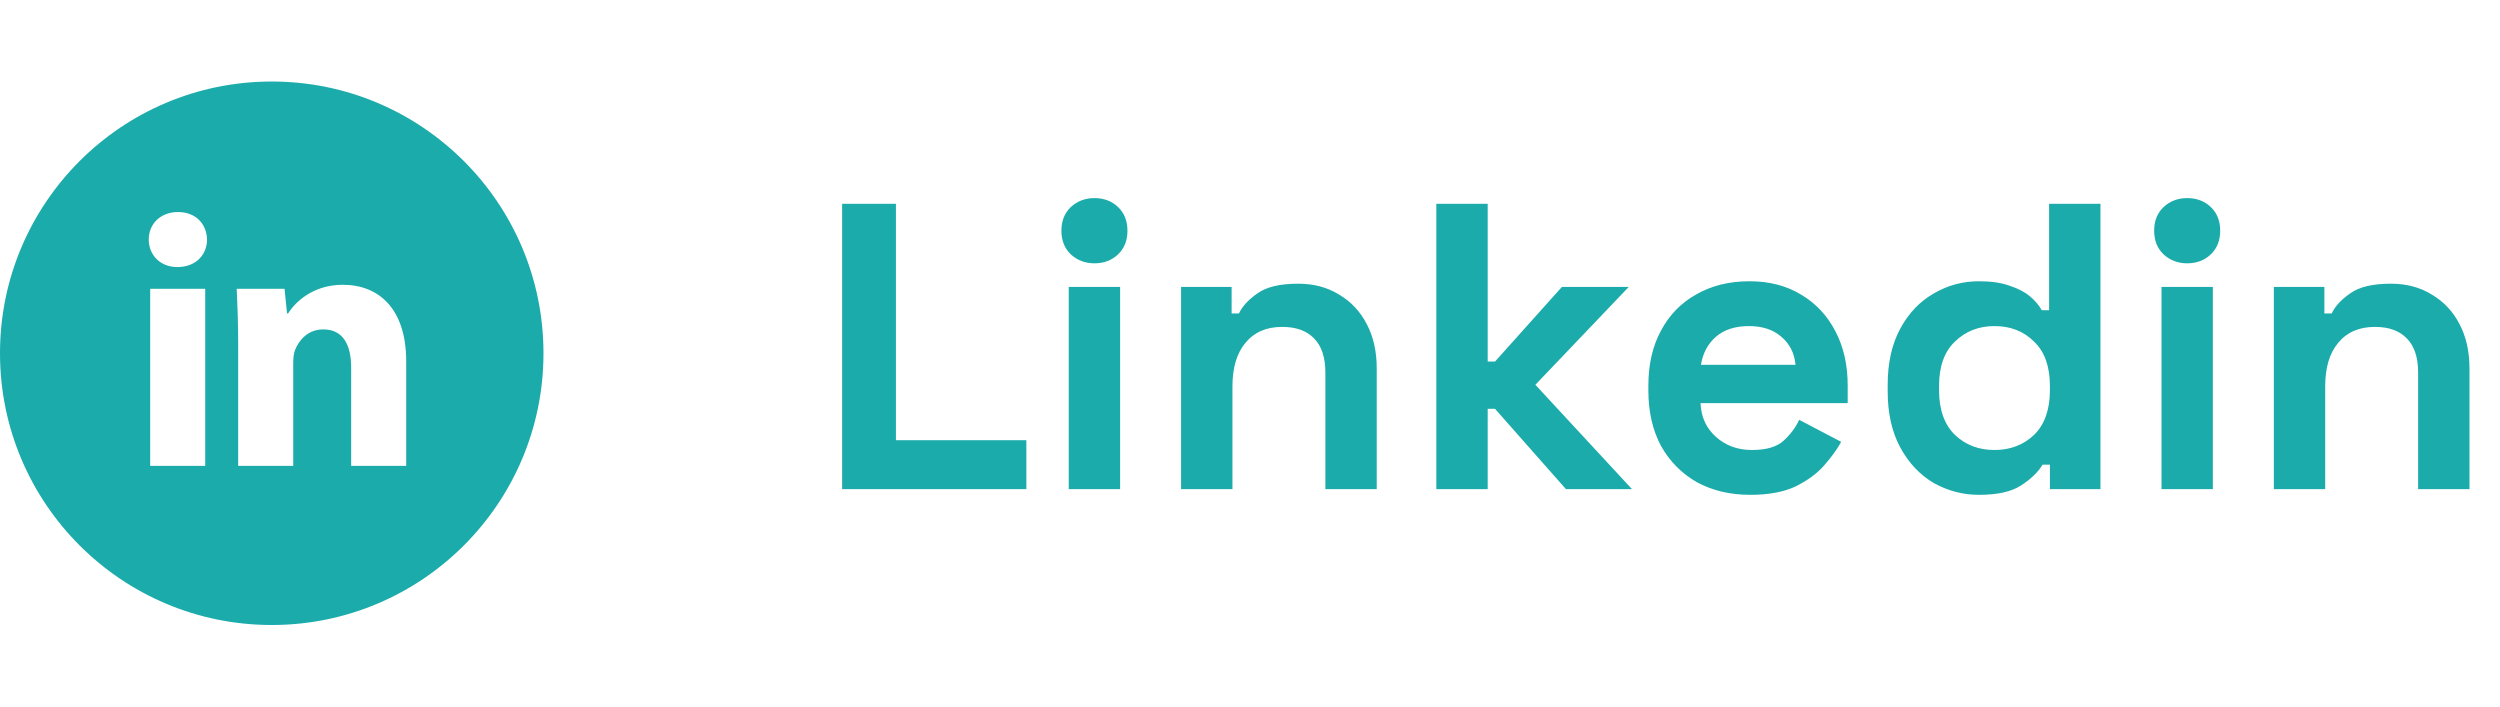
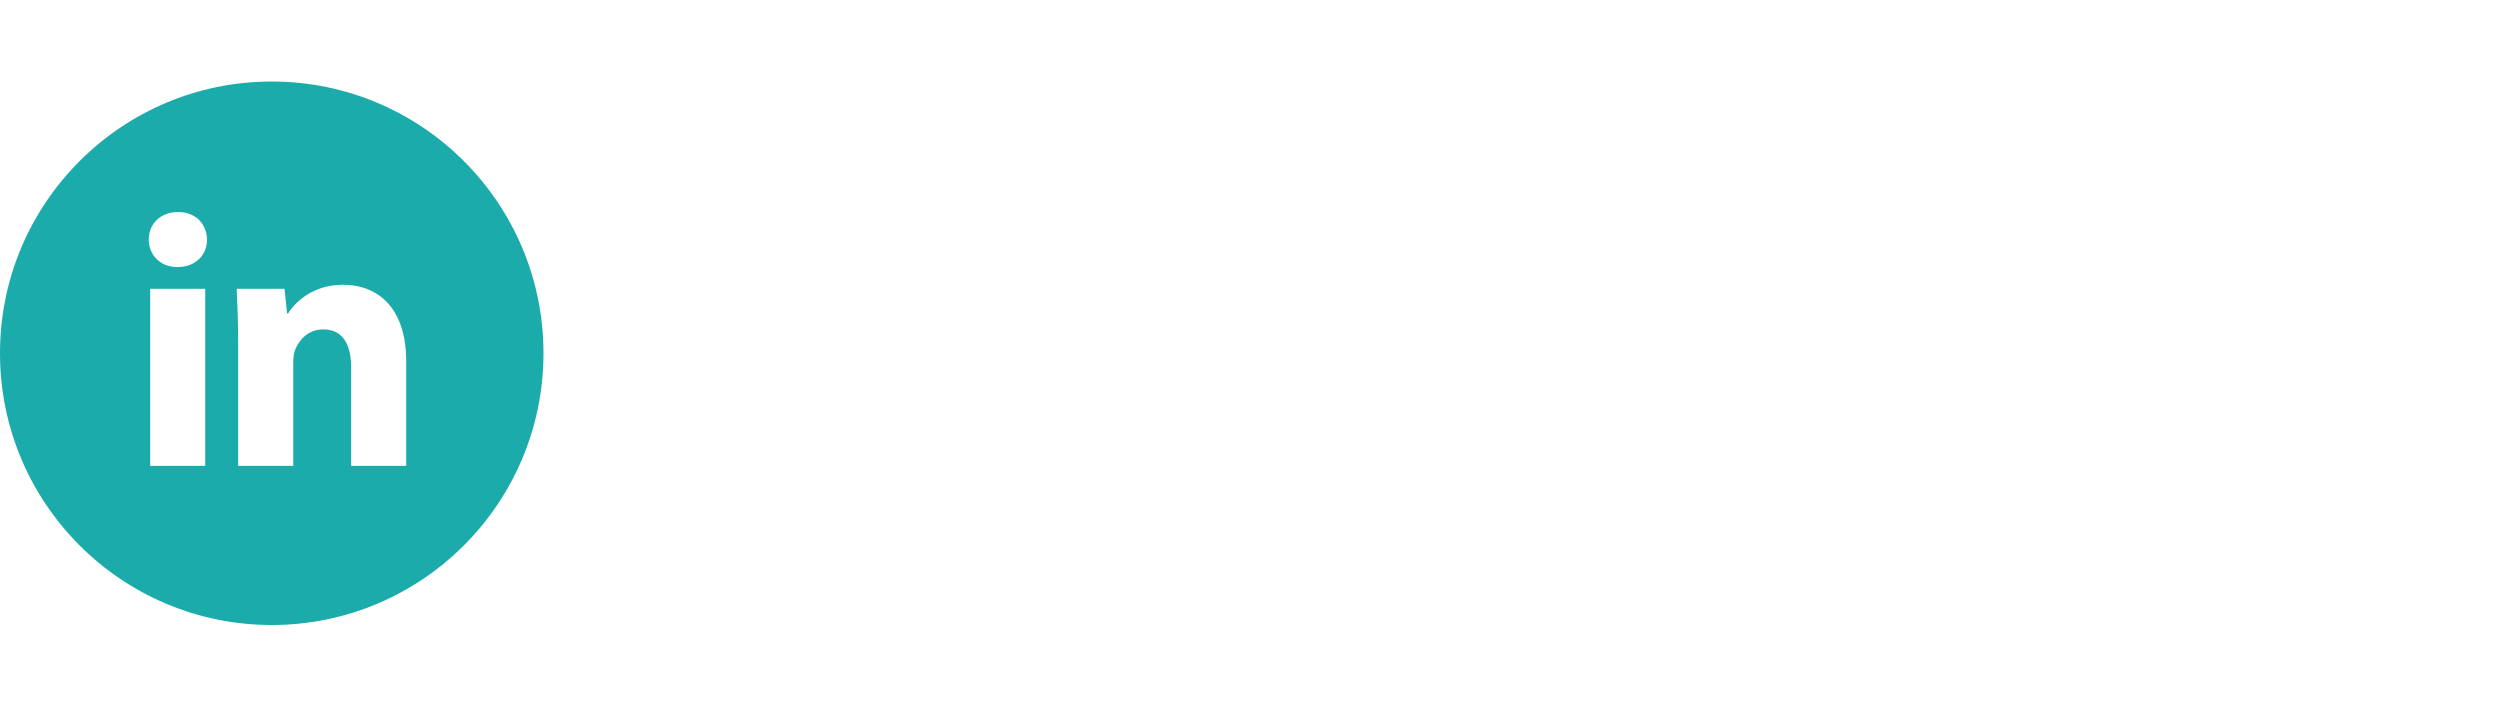
<svg xmlns="http://www.w3.org/2000/svg" width="92" height="26" viewBox="0 0 92 26" fill="none">
  <path d="M10 3C4.477 3 0 7.477 0 13C0 18.523 4.477 23 10 23C15.523 23 20 18.523 20 13C20 7.477 15.523 3 10 3ZM7.552 17.145H5.527V10.628H7.552V17.145ZM6.527 9.828C5.888 9.828 5.474 9.375 5.474 8.815C5.474 8.243 5.9 7.803 6.553 7.803C7.206 7.803 7.606 8.243 7.619 8.815C7.619 9.375 7.206 9.828 6.527 9.828ZM14.948 17.145H12.923V13.533C12.923 12.693 12.629 12.122 11.897 12.122C11.338 12.122 11.005 12.508 10.858 12.88C10.804 13.012 10.791 13.2 10.791 13.386V17.144H8.765V12.706C8.765 11.893 8.739 11.213 8.711 10.627H10.471L10.563 11.532H10.604C10.871 11.107 11.524 10.48 12.617 10.48C13.949 10.48 14.948 11.373 14.948 13.292V17.145Z" fill="#1CABAB" />
-   <path d="M30.99 18V7.5H32.97V16.2H37.77V18H30.99ZM39.33 18V10.56H41.22V18H39.33ZM40.275 9.69C39.935 9.69 39.645 9.58 39.405 9.36C39.175 9.14 39.06 8.85 39.06 8.49C39.06 8.13 39.175 7.84 39.405 7.62C39.645 7.4 39.935 7.29 40.275 7.29C40.625 7.29 40.915 7.4 41.145 7.62C41.375 7.84 41.49 8.13 41.49 8.49C41.49 8.85 41.375 9.14 41.145 9.36C40.915 9.58 40.625 9.69 40.275 9.69ZM43.464 18V10.56H45.324V11.535H45.594C45.714 11.275 45.939 11.03 46.269 10.8C46.599 10.56 47.099 10.44 47.769 10.44C48.349 10.44 48.854 10.575 49.284 10.845C49.724 11.105 50.064 11.47 50.304 11.94C50.544 12.4 50.664 12.94 50.664 13.56V18H48.774V13.71C48.774 13.15 48.634 12.73 48.354 12.45C48.084 12.17 47.694 12.03 47.184 12.03C46.604 12.03 46.154 12.225 45.834 12.615C45.514 12.995 45.354 13.53 45.354 14.22V18H43.464ZM52.857 18V7.5H54.747V13.305H55.017L57.477 10.56H59.937L56.502 14.16L60.057 18H57.627L55.017 15.045H54.747V18H52.857ZM64.41 18.21C63.67 18.21 63.015 18.055 62.445 17.745C61.885 17.425 61.445 16.98 61.125 16.41C60.815 15.83 60.66 15.15 60.66 14.37V14.19C60.66 13.41 60.815 12.735 61.125 12.165C61.435 11.585 61.87 11.14 62.43 10.83C62.99 10.51 63.64 10.35 64.38 10.35C65.11 10.35 65.745 10.515 66.285 10.845C66.825 11.165 67.245 11.615 67.545 12.195C67.845 12.765 67.995 13.43 67.995 14.19V14.835H62.58C62.6 15.345 62.79 15.76 63.15 16.08C63.51 16.4 63.95 16.56 64.47 16.56C65 16.56 65.39 16.445 65.64 16.215C65.89 15.985 66.08 15.73 66.21 15.45L67.755 16.26C67.615 16.52 67.41 16.805 67.14 17.115C66.88 17.415 66.53 17.675 66.09 17.895C65.65 18.105 65.09 18.21 64.41 18.21ZM62.595 13.425H66.075C66.035 12.995 65.86 12.65 65.55 12.39C65.25 12.13 64.855 12 64.365 12C63.855 12 63.45 12.13 63.15 12.39C62.85 12.65 62.665 12.995 62.595 13.425ZM72.827 18.21C72.237 18.21 71.682 18.065 71.162 17.775C70.652 17.475 70.242 17.04 69.932 16.47C69.622 15.9 69.467 15.21 69.467 14.4V14.16C69.467 13.35 69.622 12.66 69.932 12.09C70.242 11.52 70.652 11.09 71.162 10.8C71.672 10.5 72.227 10.35 72.827 10.35C73.277 10.35 73.652 10.405 73.952 10.515C74.262 10.615 74.512 10.745 74.702 10.905C74.892 11.065 75.037 11.235 75.137 11.415H75.407V7.5H77.297V18H75.437V17.1H75.167C74.997 17.38 74.732 17.635 74.372 17.865C74.022 18.095 73.507 18.21 72.827 18.21ZM73.397 16.56C73.977 16.56 74.462 16.375 74.852 16.005C75.242 15.625 75.437 15.075 75.437 14.355V14.205C75.437 13.485 75.242 12.94 74.852 12.57C74.472 12.19 73.987 12 73.397 12C72.817 12 72.332 12.19 71.942 12.57C71.552 12.94 71.357 13.485 71.357 14.205V14.355C71.357 15.075 71.552 15.625 71.942 16.005C72.332 16.375 72.817 16.56 73.397 16.56ZM79.543 18V10.56H81.433V18H79.543ZM80.488 9.69C80.148 9.69 79.858 9.58 79.618 9.36C79.388 9.14 79.273 8.85 79.273 8.49C79.273 8.13 79.388 7.84 79.618 7.62C79.858 7.4 80.148 7.29 80.488 7.29C80.838 7.29 81.128 7.4 81.358 7.62C81.588 7.84 81.703 8.13 81.703 8.49C81.703 8.85 81.588 9.14 81.358 9.36C81.128 9.58 80.838 9.69 80.488 9.69ZM83.677 18V10.56H85.537V11.535H85.807C85.927 11.275 86.152 11.03 86.482 10.8C86.812 10.56 87.312 10.44 87.982 10.44C88.562 10.44 89.067 10.575 89.497 10.845C89.937 11.105 90.277 11.47 90.517 11.94C90.757 12.4 90.877 12.94 90.877 13.56V18H88.987V13.71C88.987 13.15 88.847 12.73 88.567 12.45C88.297 12.17 87.907 12.03 87.397 12.03C86.817 12.03 86.367 12.225 86.047 12.615C85.727 12.995 85.567 13.53 85.567 14.22V18H83.677Z" fill="#1CABAB" />
</svg>